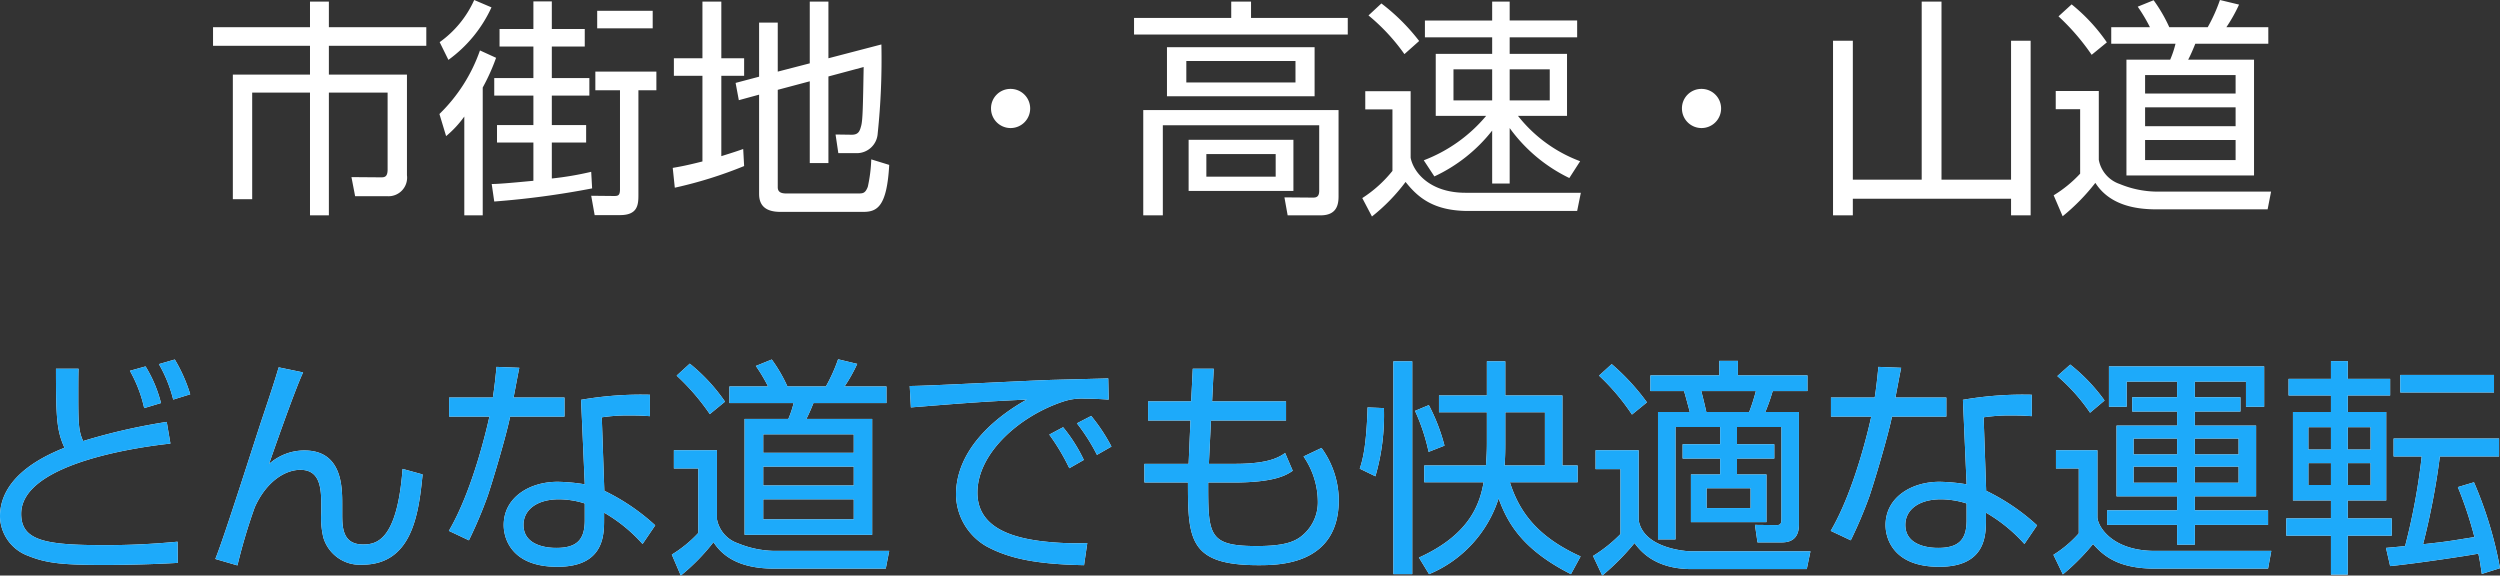
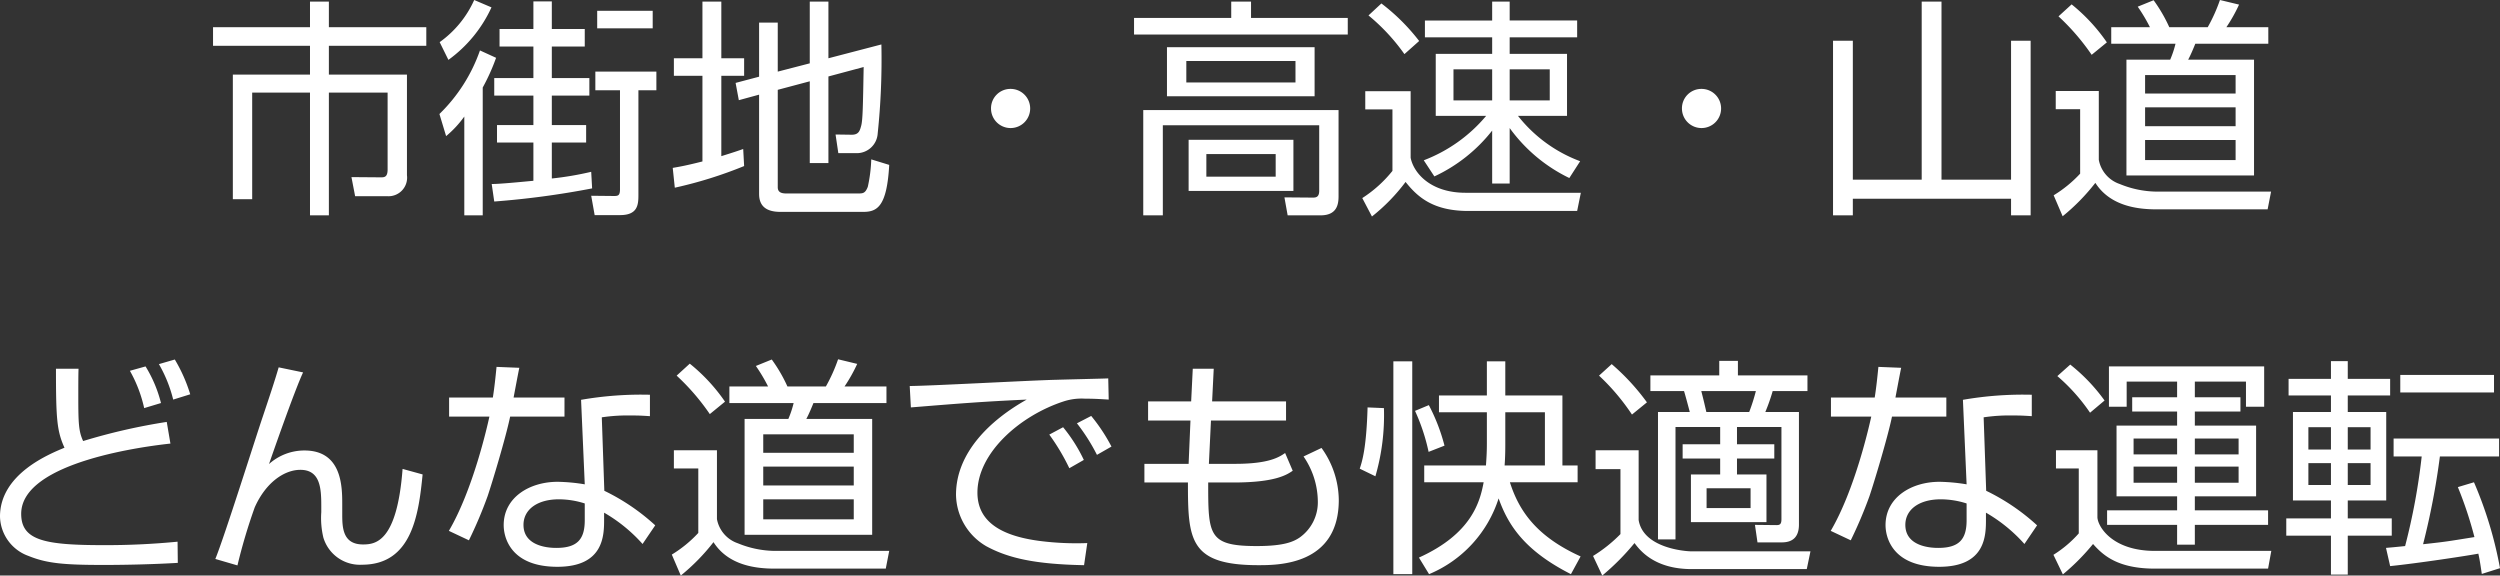
<svg xmlns="http://www.w3.org/2000/svg" width="271.375" height="62.475" viewBox="0 0 271.375 62.475">
  <rect x="0" y="0" width="271.375" height="62.475" fill="#333333" stroke="none" />
  <g transform="translate(-52.3 -1590.725)">
    <path d="M-101.05-21.1v2.775h-10.525V-16.3h10.525v3.125h-8.375V.35h2.1V-11.225h6.275V2.1H-99V-11.225h6.375v8.35c0,.85-.375.85-.75.85L-96.55-2.05l.4,2.075h3.525a2.017,2.017,0,0,0,2.1-2.275V-13.175H-99V-16.3h10.575v-2.025H-99V-21.1ZM-86.275-6.5A11.343,11.343,0,0,0-84.3-8.625V2.1h2V-11.775A22.2,22.2,0,0,0-80.85-15l-1.75-.8A17.778,17.778,0,0,1-87-8.9Zm15.75,3.875A33.9,33.9,0,0,1-74.8-1.9V-5.8h3.725V-7.7H-74.8v-3.2h4.075v-1.9H-74.8v-3.425h3.575v-1.9H-74.8v-3h-2v3h-3.675v1.9H-76.8V-12.8h-4.25v1.9h4.25v3.2h-3.95v1.9h3.95v4.15c-1.125.1-3.55.35-4.525.35L-81.05.6A93.062,93.062,0,0,0-70.425-.825Zm-12.7-18.65a11.282,11.282,0,0,1-3.75,4.575l.95,1.925a14.451,14.451,0,0,0,4.675-5.7ZM-63.85-20.1h-6.025v1.9h6.025Zm.4,6.6h-6.625v2.025H-67.4V-.725c0,.7-.225.725-.675.725l-2.45-.025.375,2.1h2.75c1.85,0,2-1.025,2-2.125V-11.475h1.95Zm13.175,0v-5.325H-52.3v5.875l-2.55.675.35,1.875,2.2-.6V-.225c0,1.425.9,1.95,2.325,1.95H-41c1.525,0,2.575-.575,2.825-5.1l-1.95-.6A16.131,16.131,0,0,1-40.5-1c-.275.725-.55.725-1.05.725h-7.825c-.6,0-.9-.2-.9-.675V-11.525l3.475-.925v8.875h2.025v-9.4L-40.95-14c-.075,4.275-.1,5.8-.275,6.4-.15.575-.3.95-1.025.95L-44-6.675l.3,2.025h1.925a2.275,2.275,0,0,0,2.35-2.15,77.091,77.091,0,0,0,.4-9.65l-5.75,1.5V-21.1H-46.8v6.7Zm-3.75,8.4c-.575.2-1,.35-2.375.775V-13.05h2.475v-1.9H-56.4V-21.1h-2.05v6.15h-3.1v1.9h3.1v9.3c-1.875.475-2.525.575-3.225.7L-61.45-.9a46.08,46.08,0,0,0,7.525-2.35ZM-25-11.625A2.107,2.107,0,0,0-27.125-9.5,2.123,2.123,0,0,0-25-7.375,2.123,2.123,0,0,0-22.875-9.5,2.123,2.123,0,0,0-25-11.625ZM3.775-2.1H-3.75V-4.55H3.775ZM10.6-9.325H-10.6V2.1h2.125V-7.675H8.5v7.1c0,.675-.325.75-.675.75L4.725.15l.35,1.95H8.65C10.45,2.1,10.6.875,10.6.025ZM5.7-6.1H-5.675V-.55H5.7ZM8-16.15H-8.025v5.325H8ZM5.925-12.325H-5.925V-14.65H5.925ZM-1.05-21.1v1.775H-11.6v1.8H11.6v-1.8H1.1V-21.1ZM36.825-3.775A15.453,15.453,0,0,1,30.075-8.7H35.4v-6.725H29.175v-1.8H36.5V-19.05H29.175V-21.1h-1.9v2.05h-7.3v1.825h7.3v1.8H21.15V-8.7h5.475A16.526,16.526,0,0,1,19.85-3.875L21-2.125A17.192,17.192,0,0,0,27.275-7.1v5.75h1.9V-7.375A17.224,17.224,0,0,0,35.65-1.95Zm-9.55-6.6h-4.2V-13.75h4.2Zm6.25,0h-4.35V-13.75h4.35ZM19.35-16.825a21.829,21.829,0,0,0-4.1-4.075l-1.4,1.3a21.492,21.492,0,0,1,3.9,4.2Zm-5.85,5.45V-9.4h2.95v6.675A13.558,13.558,0,0,1,13.175.225l1.05,2a20.1,20.1,0,0,0,3.65-3.75c1.35,1.7,3.05,3.15,6.825,3.15H36.5L36.9-.35H24.375c-3.8,0-5.625-2.15-5.95-3.8v-7.225Zm36.5-.25A2.107,2.107,0,0,0,47.875-9.5,2.123,2.123,0,0,0,50-7.375,2.123,2.123,0,0,0,52.125-9.5,2.123,2.123,0,0,0,50-11.625ZM66.425-16.85h-2.15V2.1h2.15V.3H83.6V2.1h2.125V-16.85H83.6V-1.775H76.05V-21.1H73.9V-1.775H66.425Zm45.1-1.475h-4.55a17.1,17.1,0,0,0,1.375-2.45l-2.075-.5a17.749,17.749,0,0,1-1.325,2.95h-4.175a16.472,16.472,0,0,0-1.7-2.925l-1.725.7a18.008,18.008,0,0,1,1.325,2.225h-4.2v1.8h6.975a10.742,10.742,0,0,1-.575,1.725h-4.75V-2.225h13.85V-14.8h-7.15c.275-.5.625-1.35.775-1.725h7.925Zm-3.55,10.75H98.15v-2.05h9.825Zm0-3.55H98.15v-2h9.825Zm0,7.225H98.15V-6.075h9.825ZM94-16.675A19.388,19.388,0,0,0,90.175-20.8L88.75-19.5a24.507,24.507,0,0,1,3.6,4.175ZM88.45-11.4v1.975H91.1v7a13.473,13.473,0,0,1-2.875,2.35L89.2,2.2a22.1,22.1,0,0,0,3.55-3.625C94.375,1.125,97.4,1.45,99.4,1.45h12.05l.375-1.925H99.4a10.776,10.776,0,0,1-4-.825,3.424,3.424,0,0,1-2.275-2.625V-11.4ZM-128.625,18.75c0,5.475.1,6.75.925,8.575-1.675.7-7,2.85-7,7.475a4.655,4.655,0,0,0,3.1,4.275c1.975.8,3.8.975,8.15.975,2.55,0,5.525-.075,8.05-.225l-.025-2.3a80.158,80.158,0,0,1-8.025.375c-6.375,0-8.95-.5-8.95-3.4,0-5.725,13.9-7.375,16.2-7.625l-.4-2.35a64.816,64.816,0,0,0-9.075,2.075c-.475-1.025-.525-1.85-.525-4.775,0-1.425,0-2.3.025-3.075Zm11.4,3.725A14.053,14.053,0,0,0-118.9,18.5l-1.7.475a14.6,14.6,0,0,1,1.55,4.05Zm3.175-.95a17.159,17.159,0,0,0-1.675-3.775l-1.725.5a14.77,14.77,0,0,1,1.55,3.85Zm9.6-2.925c-.45,1.55-.975,3.1-1.725,5.35-.75,2.2-4.175,13.075-5.15,15.45l2.4.7a60.8,60.8,0,0,1,1.875-6.3c1.225-2.75,3.25-4.075,4.95-4.075,2.175,0,2.275,2.025,2.275,3.925v.675a9.135,9.135,0,0,0,.225,2.75,4.141,4.141,0,0,0,4.2,2.95c5.45,0,6.15-5.525,6.575-9.8l-2.175-.6c-.6,7.95-2.95,8.2-4.3,8.2-2.25,0-2.25-1.925-2.25-3.35V33.5c0-1.9,0-5.875-4.1-5.875A5.73,5.73,0,0,0-105.5,29.1c.25-.725,2.75-7.925,3.7-9.95Zm23.65-.05c-.125,1.25-.225,2.2-.4,3.325h-4.75V23.95h4.375c-.225,1.025-1.775,7.925-4.4,12.4l2.175,1.025A47.678,47.678,0,0,0-81.775,32.6c.475-1.4,1.975-6.35,2.45-8.65h5.9V21.875H-78.95c.075-.375.575-3.075.625-3.225Zm16.65,3.025a38.022,38.022,0,0,0-7.475.55l.4,9.175a19.427,19.427,0,0,0-2.95-.275c-3.05,0-5.85,1.7-5.85,4.7,0,1.425.825,4.525,5.825,4.525,5.075,0,5.075-3.45,5.075-5.15v-.725a16.81,16.81,0,0,1,4.175,3.4l1.375-2.025A22.86,22.86,0,0,0-69.1,32l-.275-7.975a19.187,19.187,0,0,1,3.2-.2c.85,0,1.25.025,2.025.075ZM-71.225,35.2c0,2.025-.775,3-3.075,3-.45,0-3.575,0-3.575-2.5,0-1.65,1.475-2.775,3.85-2.775a9.3,9.3,0,0,1,2.8.45Zm32.75-14.525h-4.55a17.1,17.1,0,0,0,1.375-2.45l-2.075-.5a17.749,17.749,0,0,1-1.325,2.95h-4.175a16.472,16.472,0,0,0-1.7-2.925l-1.725.7a18.008,18.008,0,0,1,1.325,2.225h-4.2v1.8h6.975a10.743,10.743,0,0,1-.575,1.725h-4.75V36.775h13.85V24.2h-7.15c.275-.5.625-1.35.775-1.725h7.925Zm-3.55,10.75H-51.85v-2.05h9.825Zm0-3.55H-51.85v-2h9.825Zm0,7.225H-51.85V32.925h9.825ZM-56,22.325A19.388,19.388,0,0,0-59.825,18.2l-1.425,1.3a24.507,24.507,0,0,1,3.6,4.175ZM-61.55,27.6v1.975h2.65v7a13.473,13.473,0,0,1-2.875,2.35L-60.8,41.2a22.1,22.1,0,0,0,3.55-3.625c1.625,2.55,4.65,2.875,6.65,2.875h12.05l.375-1.925H-50.6a10.776,10.776,0,0,1-4-.825,3.424,3.424,0,0,1-2.275-2.625V27.6Zm44.5,1.05A17.047,17.047,0,0,0-19.3,25.1l-1.5.8a22.916,22.916,0,0,1,2.175,3.65Zm3-1.45a19.177,19.177,0,0,0-2.2-3.325l-1.55.8A20.753,20.753,0,0,1-15.625,28.1Zm-.35-7.4c-.5.025-4.9.125-5.6.15-2.525.05-13.875.675-15.95.675l.125,2.325c5.275-.425,7.65-.625,12.575-.85-3.975,2.225-7.675,5.775-7.675,10.325a6.569,6.569,0,0,0,3.3,5.6c2.4,1.3,5.325,1.95,10.6,2.05l.35-2.4A31.115,31.115,0,0,1-21.8,37.45c-4.275-.55-6.8-2.125-6.8-5.25,0-4.3,4.6-8.35,9.35-9.9a6.293,6.293,0,0,1,2.325-.3c1,0,1.775.05,2.575.1Zm9,2.5h-4.675v2.075h4.6l-.2,4.7h-4.8V31.1H-5.75c0,6.2.15,8.975,7.65,8.975,2.15,0,8.725,0,8.725-7.075A9.778,9.778,0,0,0,8.75,27.35l-1.95.925a8.746,8.746,0,0,1,1.55,4.85,4.688,4.688,0,0,1-1.975,3.95c-.7.475-1.75.925-4.65.925C-3.55,38-3.55,36.8-3.55,31.1H-.8c4.575,0,5.8-.85,6.425-1.275L4.8,27.9c-.625.425-1.7,1.175-5.425,1.175h-2.85l.225-4.7H4.9V22.3H-3.125l.175-3.55H-5.225Zm31.75,8.775c-.4,2.15-1.325,5.6-7.025,8.175l1.1,1.8a13.287,13.287,0,0,0,7.55-8.225C29,35.7,30.75,38.475,35.825,41.05l1.05-1.925c-4.75-2.15-6.675-4.9-7.675-8.05h7.35V29.25H34.9v-7.6H28.7v-3.7h-2v3.7H21.5v1.825h5.2V26.85c0,.775-.025,1.375-.1,2.4H19.9v1.825ZM16.55,17.95v23.1H18.6V17.95ZM33,23.475V29.25H28.625c.075-.95.075-1.925.075-2.325v-3.45Zm-18.4,6.95a23.724,23.724,0,0,0,.925-7.4L13.75,22.95c-.125,4.375-.575,5.825-.85,6.65ZM22.1,27.1a20.319,20.319,0,0,0-1.7-4.4l-1.5.625a21.216,21.216,0,0,1,1.475,4.45Zm29.825-9.2v1.575H44.45v1.7H48.1c.075.2.525,1.875.625,2.275h-3.45V37.275h1.9v-12.2h4.85V26.95H47.95V28.5h4.075v1.725H48.85V35.4h8.2V30.225h-3.2V28.5H57.9V26.95H53.85V25.075h4.825V35.1c0,.575-.225.625-.55.625L55.8,35.7l.275,1.9h2.65c1.3,0,1.85-.725,1.85-1.925V23.45h-3.65a20.565,20.565,0,0,0,.8-2.275H61.5v-1.7H53.95V17.9Zm-1.4,5.55c-.225-.975-.25-1.1-.55-2.275H55.9a20.424,20.424,0,0,1-.725,2.275Zm4.8,10.425H50.55v-2.15h4.775Zm-6.375,4.7c-.725,0-5.275-.35-5.775-3.4V27.6H38.5v2.05h2.7V36.7a15.56,15.56,0,0,1-2.975,2.375l1,2.125a25.926,25.926,0,0,0,3.5-3.525c.55.725,2.1,2.825,6.2,2.825h12.5l.4-1.925ZM44.075,22.4a24.152,24.152,0,0,0-3.825-4.15L38.875,19.5a23.725,23.725,0,0,1,3.575,4.225ZM69.2,18.55c-.125,1.25-.225,2.2-.4,3.325H64.05V23.95h4.375c-.225,1.025-1.775,7.925-4.4,12.4L66.2,37.375A47.678,47.678,0,0,0,68.225,32.6c.475-1.4,1.975-6.35,2.45-8.65h5.9V21.875H71.05c.075-.375.575-3.075.625-3.225Zm16.65,3.025a38.022,38.022,0,0,0-7.475.55l.4,9.175a19.427,19.427,0,0,0-2.95-.275c-3.05,0-5.85,1.7-5.85,4.7,0,1.425.825,4.525,5.825,4.525,5.075,0,5.075-3.45,5.075-5.15v-.725a16.81,16.81,0,0,1,4.175,3.4l1.375-2.025A22.86,22.86,0,0,0,80.9,32l-.275-7.975a19.187,19.187,0,0,1,3.2-.2c.85,0,1.25.025,2.025.075ZM78.775,35.2c0,2.025-.775,3-3.075,3-.45,0-3.575,0-3.575-2.5,0-1.65,1.475-2.775,3.85-2.775a9.3,9.3,0,0,1,2.8.45ZM111.5,34.125h-7.95V32.6h6.65V24.925h-6.65V23.4h4.95V21.85h-4.95v-1.7h5.55v2.725h1.975V18.5H94.225v4.375H96.15V20.15h5.475v1.7H96.75V23.4h4.875v1.525H95.05V32.6h6.575v1.525h-7.6V35.7h7.6v2.15h1.925V35.7h7.95Zm-3.2-6.075h-4.75V26.325h4.75Zm0,3.075h-4.75v-1.75h4.75Zm-6.675-3.075H96.9V26.325h4.725Zm0,3.075H96.9v-1.75h4.725ZM93.75,22.2a19.443,19.443,0,0,0-3.725-3.9l-1.4,1.25a20.132,20.132,0,0,1,3.55,3.975Zm-5.275,5.4v1.975H90.95v7.05A12.441,12.441,0,0,1,88.2,38.95l1.025,2.125a23.909,23.909,0,0,0,3.275-3.3c1.125,1.275,2.725,2.675,6.725,2.675H111.5l.35-1.925H99.225c-4.75,0-6.25-2.75-6.25-3.675V27.6Zm25.25-7.75v1.8h4.6v1.8H114.2v9.6h4.125V35h-4.85v1.875h4.85V41.1h1.825V36.875h4.775V35H120.15V33.05h4.175v-9.6H120.15v-1.8h4.6v-1.8h-4.6V17.925h-1.825V19.85Zm4.6,7.675h-2.45V25.1h2.45Zm0,3.85h-2.45V29h2.45Zm4.3-3.85H120.15V25.1h2.475Zm0,3.85H120.15V29h2.475Zm9.475.225a41.671,41.671,0,0,1,1.8,5.425c-2.975.475-3.025.5-5.575.775a79.875,79.875,0,0,0,1.825-9.525h6.425v-1.95h-11.45v1.95h3.05a68.925,68.925,0,0,1-1.8,9.725c-1.425.15-1.575.15-2.075.2l.45,1.975c2.95-.3,8.225-1.1,9.575-1.35.15.675.225,1.175.375,2.2l1.975-.625a42.938,42.938,0,0,0-2.825-9.325Zm3.925-12.175H125.85v1.9h10.175Z" transform="translate(187 1612)" fill="#fff" />
-     <path d="M-128.625,18.75c0,5.475.1,6.75.925,8.575-1.675.7-7,2.85-7,7.475a4.655,4.655,0,0,0,3.1,4.275c1.975.8,3.8.975,8.15.975,2.55,0,5.525-.075,8.05-.225l-.025-2.3a80.158,80.158,0,0,1-8.025.375c-6.375,0-8.95-.5-8.95-3.4,0-5.725,13.9-7.375,16.2-7.625l-.4-2.35a64.816,64.816,0,0,0-9.075,2.075c-.475-1.025-.525-1.85-.525-4.775,0-1.425,0-2.3.025-3.075Zm11.4,3.725A14.053,14.053,0,0,0-118.9,18.5l-1.7.475a14.6,14.6,0,0,1,1.55,4.05Zm3.175-.95a17.159,17.159,0,0,0-1.675-3.775l-1.725.5a14.77,14.77,0,0,1,1.55,3.85Zm9.6-2.925c-.45,1.55-.975,3.1-1.725,5.35-.75,2.2-4.175,13.075-5.15,15.45l2.4.7a60.8,60.8,0,0,1,1.875-6.3c1.225-2.75,3.25-4.075,4.95-4.075,2.175,0,2.275,2.025,2.275,3.925v.675a9.135,9.135,0,0,0,.225,2.75,4.141,4.141,0,0,0,4.2,2.95c5.45,0,6.15-5.525,6.575-9.8l-2.175-.6c-.6,7.95-2.95,8.2-4.3,8.2-2.25,0-2.25-1.925-2.25-3.35V33.5c0-1.9,0-5.875-4.1-5.875A5.73,5.73,0,0,0-105.5,29.1c.25-.725,2.75-7.925,3.7-9.95Zm23.65-.05c-.125,1.25-.225,2.2-.4,3.325h-4.75V23.95h4.375c-.225,1.025-1.775,7.925-4.4,12.4l2.175,1.025A47.678,47.678,0,0,0-81.775,32.6c.475-1.4,1.975-6.35,2.45-8.65h5.9V21.875H-78.95c.075-.375.575-3.075.625-3.225Zm16.65,3.025a38.022,38.022,0,0,0-7.475.55l.4,9.175a19.427,19.427,0,0,0-2.95-.275c-3.05,0-5.85,1.7-5.85,4.7,0,1.425.825,4.525,5.825,4.525,5.075,0,5.075-3.45,5.075-5.15v-.725a16.81,16.81,0,0,1,4.175,3.4l1.375-2.025A22.86,22.86,0,0,0-69.1,32l-.275-7.975a19.187,19.187,0,0,1,3.2-.2c.85,0,1.25.025,2.025.075ZM-71.225,35.2c0,2.025-.775,3-3.075,3-.45,0-3.575,0-3.575-2.5,0-1.65,1.475-2.775,3.85-2.775a9.3,9.3,0,0,1,2.8.45Zm32.75-14.525h-4.55a17.1,17.1,0,0,0,1.375-2.45l-2.075-.5a17.749,17.749,0,0,1-1.325,2.95h-4.175a16.472,16.472,0,0,0-1.7-2.925l-1.725.7a18.008,18.008,0,0,1,1.325,2.225h-4.2v1.8h6.975a10.743,10.743,0,0,1-.575,1.725h-4.75V36.775h13.85V24.2h-7.15c.275-.5.625-1.35.775-1.725h7.925Zm-3.55,10.75H-51.85v-2.05h9.825Zm0-3.55H-51.85v-2h9.825Zm0,7.225H-51.85V32.925h9.825ZM-56,22.325A19.388,19.388,0,0,0-59.825,18.2l-1.425,1.3a24.507,24.507,0,0,1,3.6,4.175ZM-61.55,27.6v1.975h2.65v7a13.473,13.473,0,0,1-2.875,2.35L-60.8,41.2a22.1,22.1,0,0,0,3.55-3.625c1.625,2.55,4.65,2.875,6.65,2.875h12.05l.375-1.925H-50.6a10.776,10.776,0,0,1-4-.825,3.424,3.424,0,0,1-2.275-2.625V27.6Zm44.5,1.05A17.047,17.047,0,0,0-19.3,25.1l-1.5.8a22.916,22.916,0,0,1,2.175,3.65Zm3-1.45a19.177,19.177,0,0,0-2.2-3.325l-1.55.8A20.753,20.753,0,0,1-15.625,28.1Zm-.35-7.4c-.5.025-4.9.125-5.6.15-2.525.05-13.875.675-15.95.675l.125,2.325c5.275-.425,7.65-.625,12.575-.85-3.975,2.225-7.675,5.775-7.675,10.325a6.569,6.569,0,0,0,3.3,5.6c2.4,1.3,5.325,1.95,10.6,2.05l.35-2.4A31.115,31.115,0,0,1-21.8,37.45c-4.275-.55-6.8-2.125-6.8-5.25,0-4.3,4.6-8.35,9.35-9.9a6.293,6.293,0,0,1,2.325-.3c1,0,1.775.05,2.575.1Zm9,2.5h-4.675v2.075h4.6l-.2,4.7h-4.8V31.1H-5.75c0,6.2.15,8.975,7.65,8.975,2.15,0,8.725,0,8.725-7.075A9.778,9.778,0,0,0,8.75,27.35l-1.95.925a8.746,8.746,0,0,1,1.55,4.85,4.688,4.688,0,0,1-1.975,3.95c-.7.475-1.75.925-4.65.925C-3.55,38-3.55,36.8-3.55,31.1H-.8c4.575,0,5.8-.85,6.425-1.275L4.8,27.9c-.625.425-1.7,1.175-5.425,1.175h-2.85l.225-4.7H4.9V22.3H-3.125l.175-3.55H-5.225Zm31.75,8.775c-.4,2.15-1.325,5.6-7.025,8.175l1.1,1.8a13.287,13.287,0,0,0,7.55-8.225C29,35.7,30.75,38.475,35.825,41.05l1.05-1.925c-4.75-2.15-6.675-4.9-7.675-8.05h7.35V29.25H34.9v-7.6H28.7v-3.7h-2v3.7H21.5v1.825h5.2V26.85c0,.775-.025,1.375-.1,2.4H19.9v1.825ZM16.55,17.95v23.1H18.6V17.95ZM33,23.475V29.25H28.625c.075-.95.075-1.925.075-2.325v-3.45Zm-18.4,6.95a23.724,23.724,0,0,0,.925-7.4L13.75,22.95c-.125,4.375-.575,5.825-.85,6.65ZM22.1,27.1a20.319,20.319,0,0,0-1.7-4.4l-1.5.625a21.216,21.216,0,0,1,1.475,4.45Zm29.825-9.2v1.575H44.45v1.7H48.1c.075.2.525,1.875.625,2.275h-3.45V37.275h1.9v-12.2h4.85V26.95H47.95V28.5h4.075v1.725H48.85V35.4h8.2V30.225h-3.2V28.5H57.9V26.95H53.85V25.075h4.825V35.1c0,.575-.225.625-.55.625L55.8,35.7l.275,1.9h2.65c1.3,0,1.85-.725,1.85-1.925V23.45h-3.65a20.565,20.565,0,0,0,.8-2.275H61.5v-1.7H53.95V17.9Zm-1.4,5.55c-.225-.975-.25-1.1-.55-2.275H55.9a20.424,20.424,0,0,1-.725,2.275Zm4.8,10.425H50.55v-2.15h4.775Zm-6.375,4.7c-.725,0-5.275-.35-5.775-3.4V27.6H38.5v2.05h2.7V36.7a15.56,15.56,0,0,1-2.975,2.375l1,2.125a25.926,25.926,0,0,0,3.5-3.525c.55.725,2.1,2.825,6.2,2.825h12.5l.4-1.925ZM44.075,22.4a24.152,24.152,0,0,0-3.825-4.15L38.875,19.5a23.725,23.725,0,0,1,3.575,4.225ZM69.2,18.55c-.125,1.25-.225,2.2-.4,3.325H64.05V23.95h4.375c-.225,1.025-1.775,7.925-4.4,12.4L66.2,37.375A47.678,47.678,0,0,0,68.225,32.6c.475-1.4,1.975-6.35,2.45-8.65h5.9V21.875H71.05c.075-.375.575-3.075.625-3.225Zm16.65,3.025a38.022,38.022,0,0,0-7.475.55l.4,9.175a19.427,19.427,0,0,0-2.95-.275c-3.05,0-5.85,1.7-5.85,4.7,0,1.425.825,4.525,5.825,4.525,5.075,0,5.075-3.45,5.075-5.15v-.725a16.81,16.81,0,0,1,4.175,3.4l1.375-2.025A22.86,22.86,0,0,0,80.9,32l-.275-7.975a19.187,19.187,0,0,1,3.2-.2c.85,0,1.25.025,2.025.075ZM78.775,35.2c0,2.025-.775,3-3.075,3-.45,0-3.575,0-3.575-2.5,0-1.65,1.475-2.775,3.85-2.775a9.3,9.3,0,0,1,2.8.45ZM111.5,34.125h-7.95V32.6h6.65V24.925h-6.65V23.4h4.95V21.85h-4.95v-1.7h5.55v2.725h1.975V18.5H94.225v4.375H96.15V20.15h5.475v1.7H96.75V23.4h4.875v1.525H95.05V32.6h6.575v1.525h-7.6V35.7h7.6v2.15h1.925V35.7h7.95Zm-3.2-6.075h-4.75V26.325h4.75Zm0,3.075h-4.75v-1.75h4.75Zm-6.675-3.075H96.9V26.325h4.725Zm0,3.075H96.9v-1.75h4.725ZM93.75,22.2a19.443,19.443,0,0,0-3.725-3.9l-1.4,1.25a20.132,20.132,0,0,1,3.55,3.975Zm-5.275,5.4v1.975H90.95v7.05A12.441,12.441,0,0,1,88.2,38.95l1.025,2.125a23.909,23.909,0,0,0,3.275-3.3c1.125,1.275,2.725,2.675,6.725,2.675H111.5l.35-1.925H99.225c-4.75,0-6.25-2.75-6.25-3.675V27.6Zm25.25-7.75v1.8h4.6v1.8H114.2v9.6h4.125V35h-4.85v1.875h4.85V41.1h1.825V36.875h4.775V35H120.15V33.05h4.175v-9.6H120.15v-1.8h4.6v-1.8h-4.6V17.925h-1.825V19.85Zm4.6,7.675h-2.45V25.1h2.45Zm0,3.85h-2.45V29h2.45Zm4.3-3.85H120.15V25.1h2.475Zm0,3.85H120.15V29h2.475Zm9.475.225a41.671,41.671,0,0,1,1.8,5.425c-2.975.475-3.025.5-5.575.775a79.875,79.875,0,0,0,1.825-9.525h6.425v-1.95h-11.45v1.95h3.05a68.925,68.925,0,0,1-1.8,9.725c-1.425.15-1.575.15-2.075.2l.45,1.975c2.95-.3,8.225-1.1,9.575-1.35.15.675.225,1.175.375,2.2l1.975-.625a42.938,42.938,0,0,0-2.825-9.325Zm3.925-12.175H125.85v1.9h10.175Z" transform="translate(187 1612)" fill="#1daafa" />
  </g>
</svg>